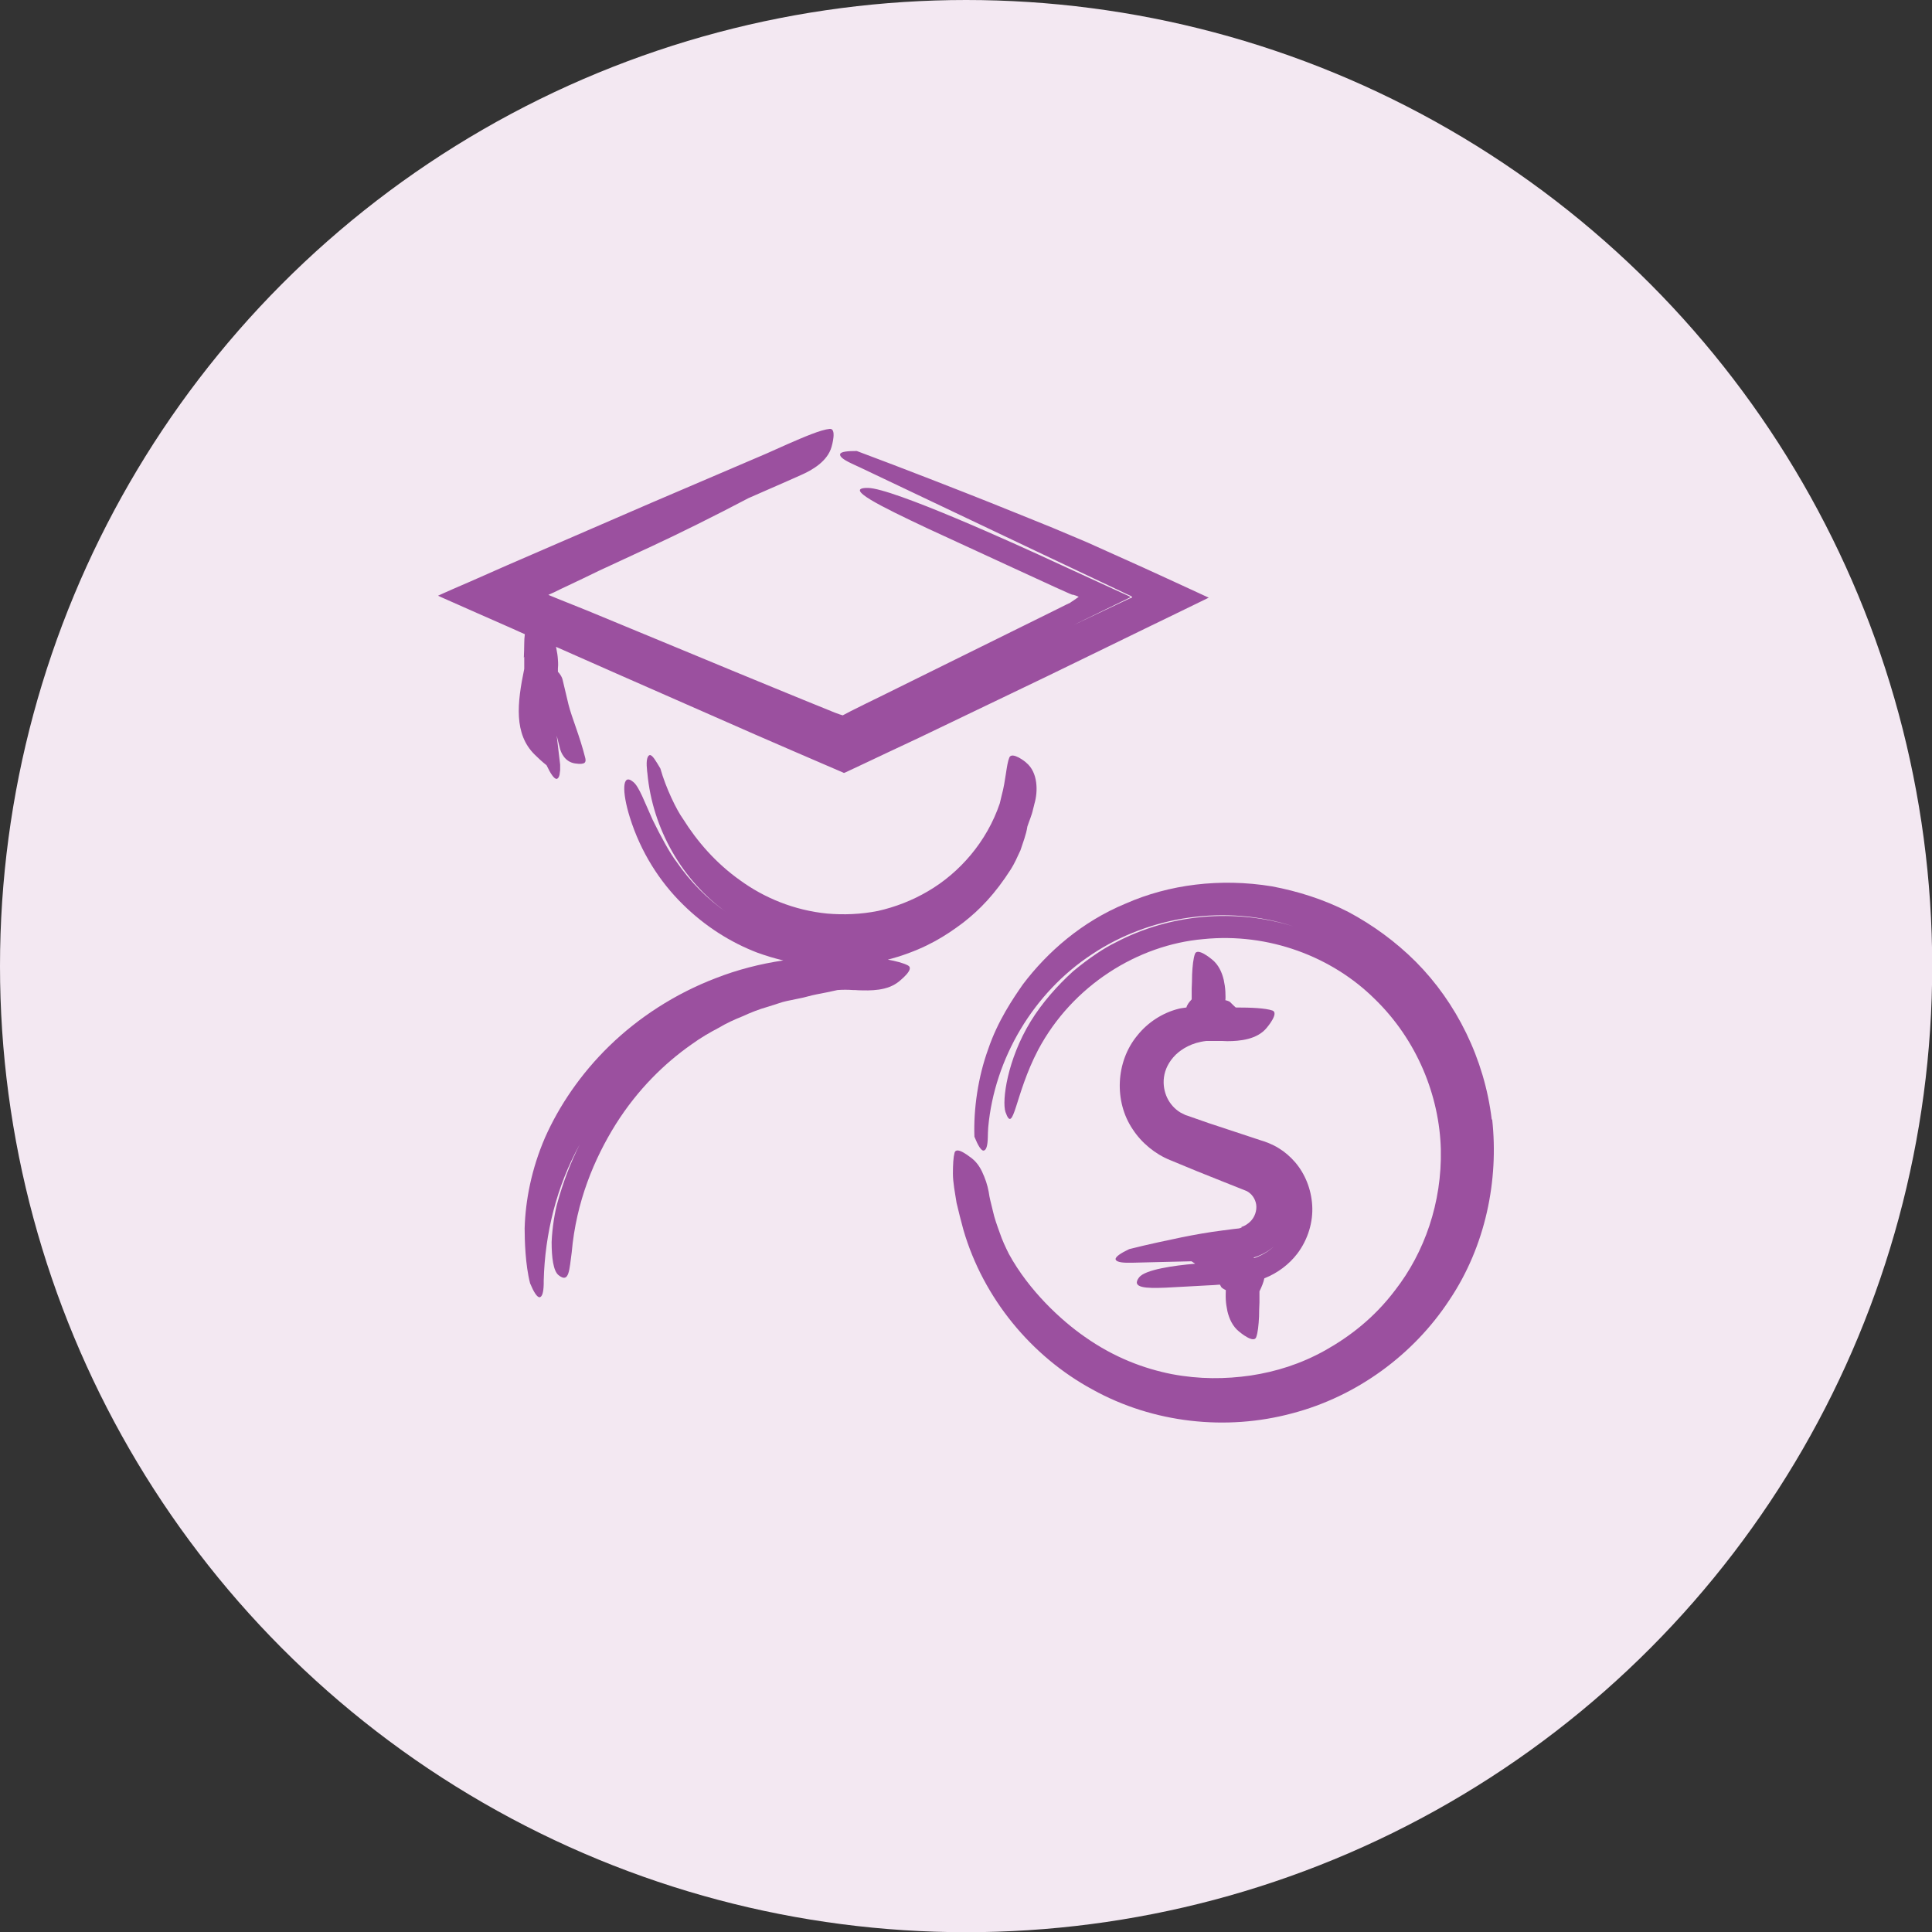
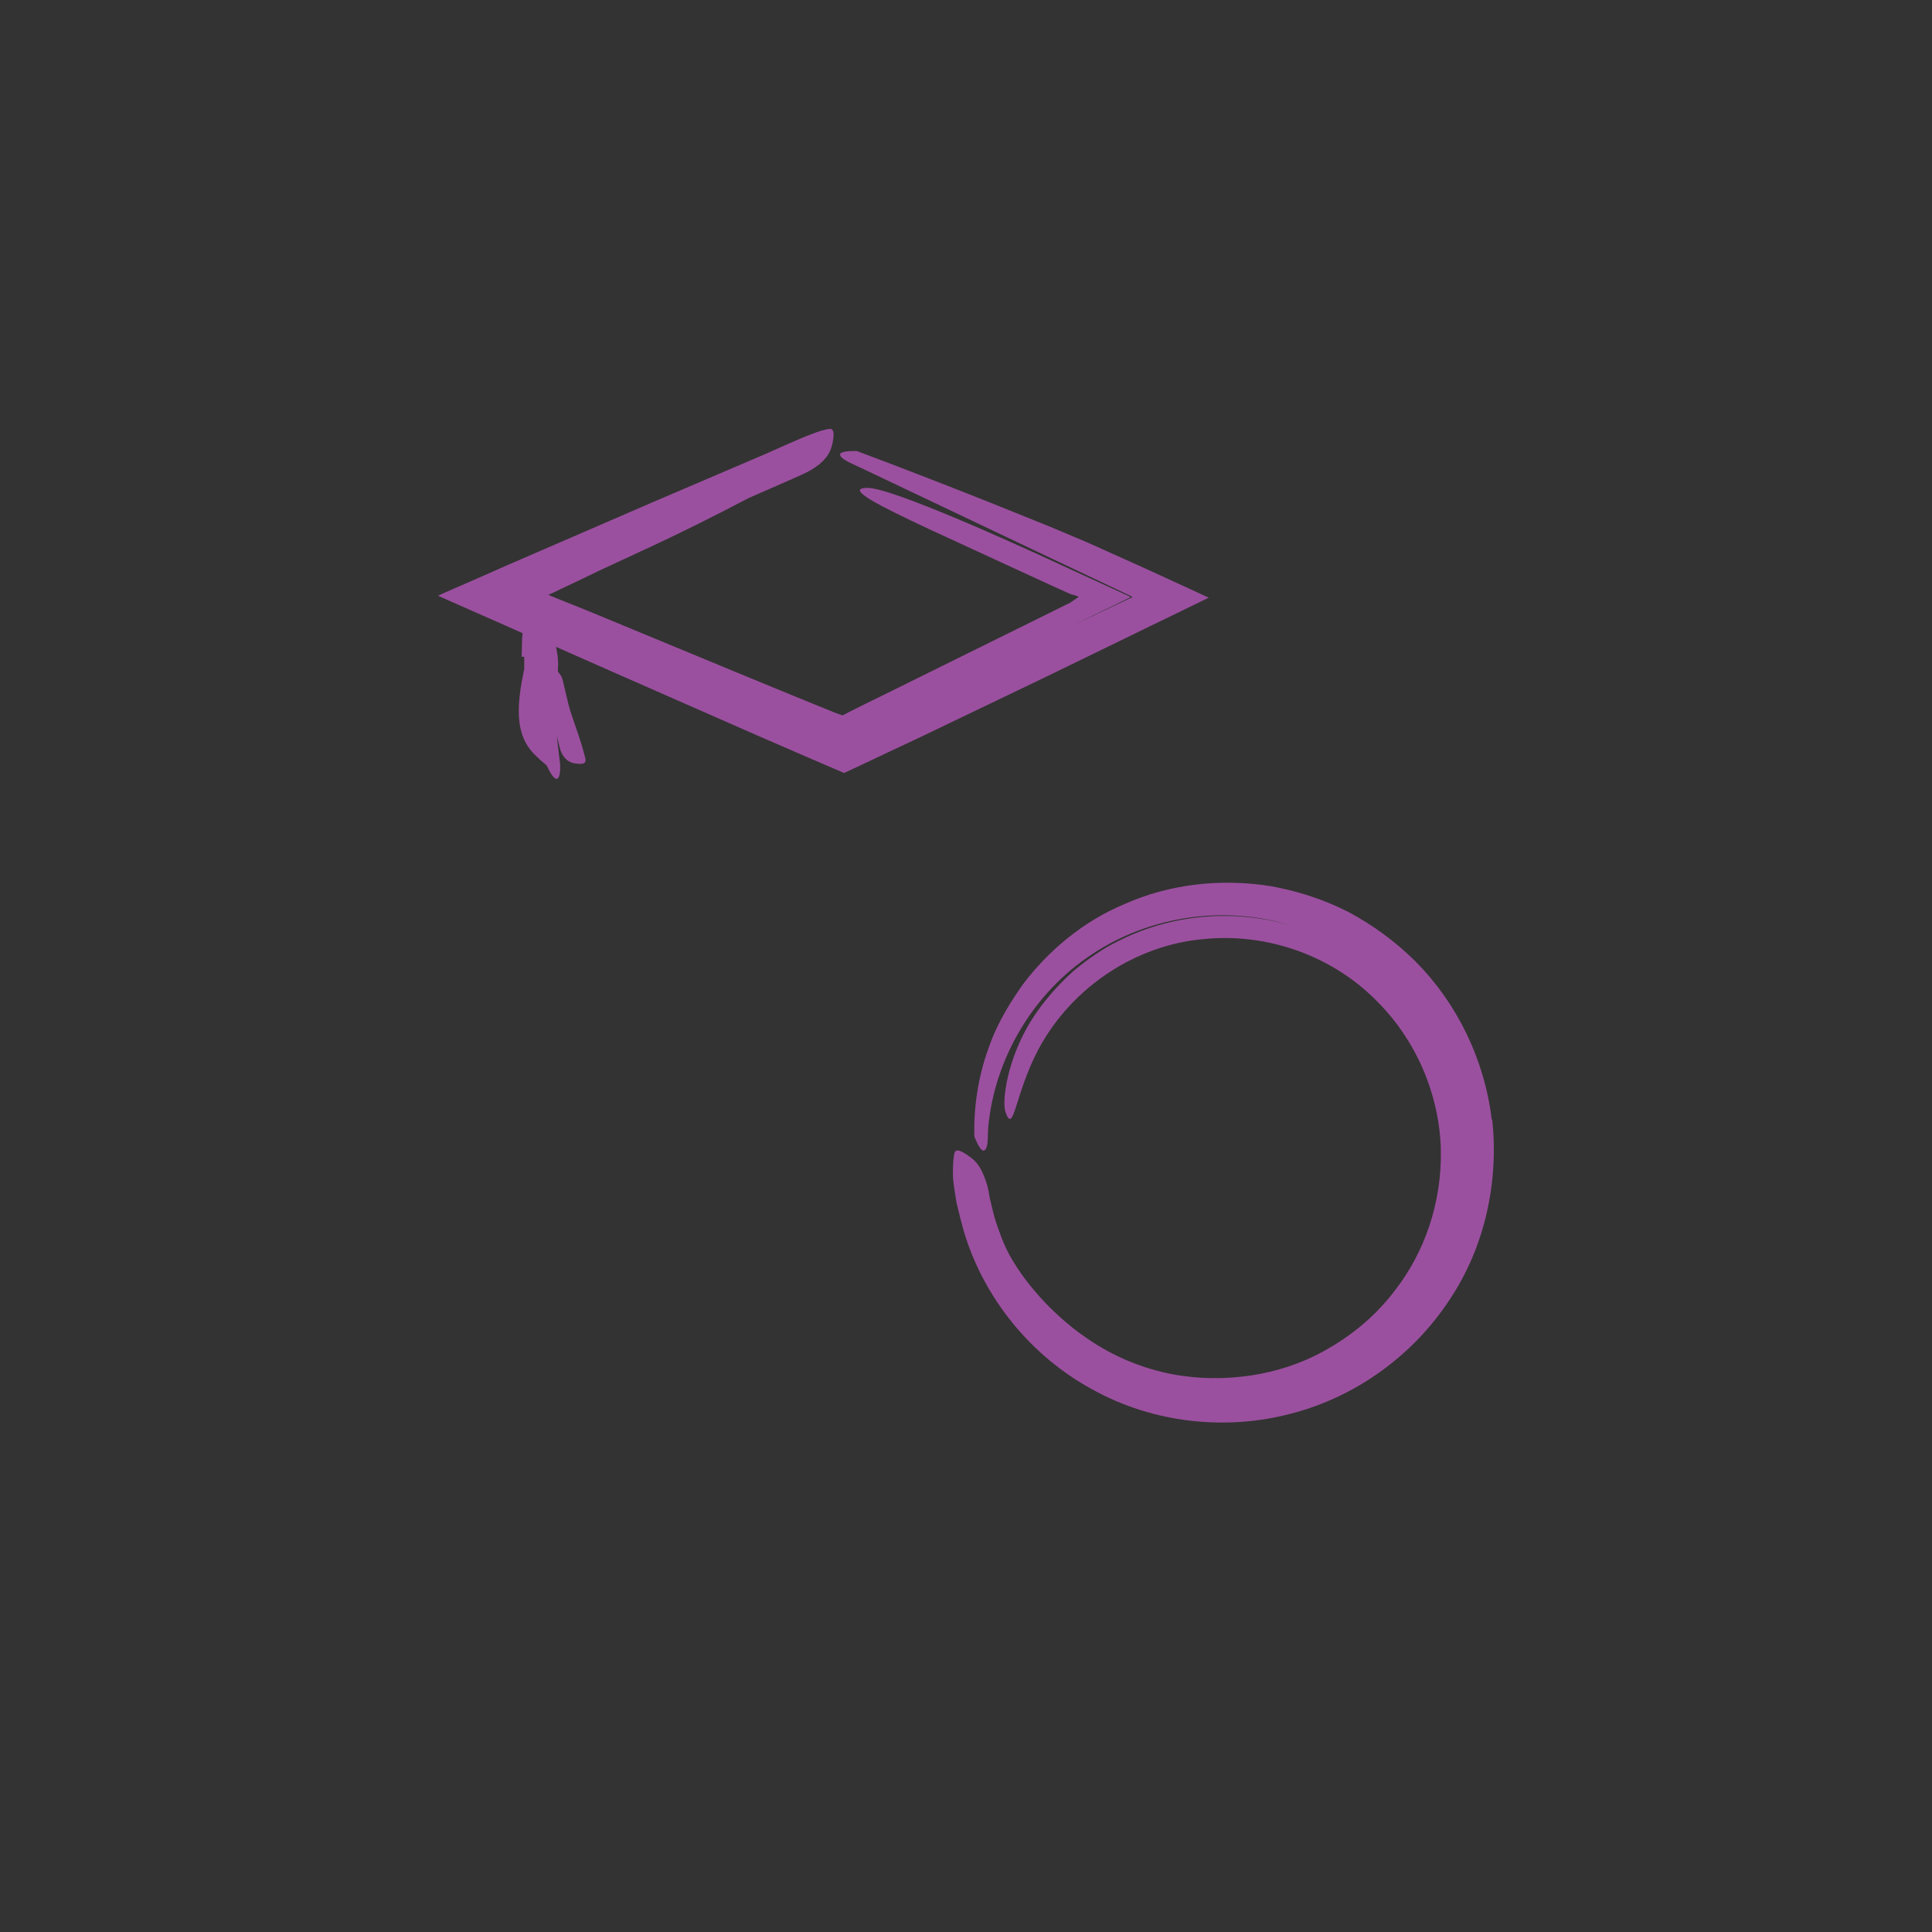
<svg xmlns="http://www.w3.org/2000/svg" id="Layer_2" data-name="Layer 2" viewBox="0 0 95.23 95.23">
  <rect x="0" y="0" width="95.23" height="95.23" fill="#333333" stroke="none" />
  <defs>
    <style> .cls-1 { fill: #9b509f; } .cls-2 { fill: #f3e8f2; } </style>
  </defs>
  <g id="Layer_1-2" data-name="Layer 1">
    <g>
-       <circle class="cls-2" cx="47.62" cy="47.62" r="47.62" />
      <g>
-         <path class="cls-1" d="M43.69,47.32c.19-.05.38-.1.57-.16h0c1.43-.45,2.35-1.03,3.2-1.67.84-.65,1.59-1.43,2.37-2.65.16-.25.31-.58.47-.93.12-.38.28-.76.34-1.17.09-.28.22-.56.28-.85.02-.09.05-.18.07-.28.18-.61.17-1.54-.4-2.01-.05-.06-.71-.57-.84-.26-.15.36-.17,1.12-.38,1.88-.03.12-.06.25-.09.38-.64,1.89-1.98,3.42-3.54,4.33-.78.46-1.62.78-2.46.97-.85.17-1.7.2-2.51.13-1.63-.16-3.11-.78-4.29-1.64-1.2-.85-2.12-1.92-2.81-3.02-.32-.44-.85-1.53-1.12-2.49-.22-.37-.4-.69-.53-.66-.1.03-.18.23-.13.69,0,.06.01.13.02.2.25,2.74,1.72,5.31,3.93,6.88-.97-.67-1.82-1.53-2.5-2.52-.31-.4-.77-1.24-1.17-2.06-.38-.83-.67-1.65-.96-1.87-.56-.47-.55.51-.17,1.73.54,1.74,1.49,3.2,2.61,4.3,1.12,1.11,2.39,1.89,3.66,2.38.44.16.87.29,1.3.39-1.15.17-2.27.46-3.32.87-2.04.78-3.83,1.96-5.25,3.34-1.42,1.38-2.48,2.96-3.17,4.51-.68,1.57-.97,3.12-1.01,4.48,0,.57.03,1.8.27,2.72.17.41.35.71.48.68.11-.03.18-.22.19-.65,0-.05,0-.11,0-.17.06-2.31.63-4.64,1.77-6.7-.46.91-.82,1.88-1.09,2.85-.12.41-.26,1.21-.29,1.95,0,.75.08,1.44.35,1.64.52.41.52-.27.64-1.13.22-2.5,1.11-4.62,2.18-6.33,1.08-1.71,2.4-2.99,3.71-3.91h0c.48-.35.92-.6,1.34-.82.4-.24.8-.42,1.2-.58.39-.18.79-.34,1.25-.47.23-.07.46-.15.72-.23.25-.07.53-.11.83-.18.24-.04.53-.14.85-.2.32-.06.67-.13,1.02-.21.26-.02.51-.02.77,0,.08,0,.16,0,.25.01.61.02,1.44.04,2.02-.44.05-.05.77-.6.44-.78-.22-.12-.6-.22-1.05-.3Z" />
-         <path class="cls-1" d="M25.84,32.37c0,.19,0,.4,0,.6-.35,1.69-.52,3.21.52,4.23.11.11.35.34.58.52.19.4.38.7.51.67.06-.02.1-.08.13-.2.01-.06.02-.14.03-.23,0-.07,0-.26,0-.27l-.17-1.43.16.63c.04.17.22.66.74.74.53.08.55-.07.51-.26-.28-1.12-.66-1.97-.83-2.65h0c-.12-.5-.17-.73-.29-1.22-.02-.1-.1-.25-.23-.39v-.16c0-.05.01-.1.01-.16,0-.09,0-.17-.01-.27-.01-.19-.04-.38-.08-.57,0-.02-.01-.05-.02-.07.98.43,1.97.87,2.94,1.3,2.35,1.03,4.64,2.04,6.87,3.02,1.3.57,2.59,1.12,3.86,1.67l.42.18.11.05s.07-.03.1-.04l.21-.1.83-.39.93-.44c.55-.26,1.1-.52,1.64-.77,2.16-1.04,4.25-2.04,6.25-3,1.66-.81,3.28-1.59,4.85-2.36,1.07-.52,2.13-1.03,3.17-1.54-1.09-.5-2.16-1-3.22-1.48-.94-.42-1.87-.84-2.78-1.25-.56-.24-1.12-.47-1.66-.7-1.09-.44-2.14-.87-3.17-1.28-1.33-.53-4.24-1.67-6.52-2.52-.44,0-.8.03-.82.16-.02.11.13.25.53.44.13.06.27.13.43.2l8.71,4.14,3.99,1.89.46.22c.13.07.44.15.15.22l-.91.43-1.9.9,1.64-.8.76-.37.37-.18.09-.05s-.06-.03-.09-.05l-.2-.09-3.31-1.52c-2.13-.99-8.14-3.71-9.35-3.72-1.23-.01.59.89,2.97,2.01,1.45.67,2.86,1.32,4.23,1.95,1.26.58,3.2,1.48,2.87,1.29.09.03.24.07.32.12l-.23.16-.15.1-.04.03-.19.09-.44.22c-.59.29-1.17.58-1.74.86-2.45,1.21-4.73,2.34-6.88,3.4-.54.26-1.06.52-1.58.78l-.38.2c-.05-.01-.11-.04-.16-.05l-.22-.08c-1.03-.42-2.03-.82-2.99-1.22-1.56-.64-2.72-1.12-3.85-1.59h0c-2.07-.86-3.75-1.55-5.34-2.21-.5-.2-.98-.39-1.47-.59l-.39-.16s-.08-.03-.09-.04l.09-.04.18-.08c.24-.12.49-.24.75-.36.43-.2.92-.44,1.48-.71.79-.37,1.68-.78,2.65-1.23,1.23-.57,3.03-1.46,4.72-2.35l1.94-.85c.2-.09.4-.18.63-.28.57-.25,1.32-.68,1.52-1.4.02-.07.26-.91-.09-.88-.44.04-1.25.39-2.1.76-.34.15-.68.3-1.03.46-1.91.82-3.81,1.63-5.68,2.43-2.41,1.04-4.78,2.07-7.11,3.08l-1.79.79-.9.39-.45.2-.22.1c-.07.02.04.03.05.05l.11.05c1.18.52,2.34,1.04,3.51,1.55.19.09.38.17.58.26-.02.15-.03.3-.03.47,0,.22-.01.45-.02.69Z" />
-         <path class="cls-1" d="M61.2,60.51s-.07.02-.13.04l-.27.03-.54.07c-.71.09-1.38.21-2.02.34-.53.11-1.68.35-2.58.58-.4.19-.7.38-.67.51.03.1.23.17.67.16.05,0,.11,0,.17,0l2.9-.07c.06.04.12.08.18.12-1.06.09-2.46.29-2.76.67-.41.53.34.55,1.31.51.7-.04,1.37-.07,2.03-.11.22-.01.43-.02.64-.04.02.04.04.06.06.11.02.04.1.1.23.16v.07s-.01.24,0,.4c.01.19.04.38.08.57.09.38.26.75.57,1,.06.05.73.61.85.28.08-.22.12-.59.14-1.02,0-.23.01-.46.02-.69,0-.18,0-.36,0-.55.11-.22.2-.44.24-.64.66-.26,1.22-.69,1.62-1.21.54-.71.79-1.58.74-2.39-.05-.81-.36-1.56-.84-2.12-.24-.28-.52-.52-.82-.7-.28-.18-.68-.33-.87-.38-.92-.3-1.77-.59-2.57-.85h0c-.29-.1-.57-.2-.83-.29-.11-.04-.22-.08-.32-.11-.08-.04-.16-.08-.24-.12-.3-.18-.52-.44-.66-.73-.27-.58-.29-1.42.43-2.13.3-.28.78-.59,1.5-.67h.78c.08,0,.16.01.25.01.62,0,1.48-.08,1.95-.66.05-.06.61-.73.28-.85-.35-.12-1.04-.15-1.81-.15-.11-.1-.17-.16-.28-.27-.02-.02-.1-.06-.23-.09v-.04c.01.06.01-.24,0-.39-.01-.19-.04-.38-.08-.57-.09-.38-.26-.75-.57-1-.06-.05-.73-.61-.85-.28-.08.22-.12.59-.14,1.02,0,.23-.01.46-.02.69,0,.17,0,.35,0,.53-.13.14-.23.27-.26.4-.12.02-.25.03-.37.06-.81.2-1.54.68-2.05,1.32-1.07,1.29-1.15,3.26-.23,4.62.44.68,1.12,1.23,1.84,1.52.45.19.89.37,1.33.55.83.33,1.64.66,2.43.97.26.12.45.39.49.68.04.29-.07.62-.3.84-.12.11-.26.21-.43.26ZM62.95,61.28c-.3.33-.69.58-1.12.73-.01,0-.03-.02-.05-.02.44-.13.85-.37,1.17-.7Z" />
+         <path class="cls-1" d="M25.84,32.37c0,.19,0,.4,0,.6-.35,1.69-.52,3.21.52,4.23.11.11.35.34.58.52.19.4.38.7.51.67.06-.02.1-.08.13-.2.01-.06.02-.14.03-.23,0-.07,0-.26,0-.27l-.17-1.43.16.63c.04.17.22.66.74.74.53.08.55-.07.51-.26-.28-1.12-.66-1.97-.83-2.65h0c-.12-.5-.17-.73-.29-1.22-.02-.1-.1-.25-.23-.39v-.16c0-.05.01-.1.01-.16,0-.09,0-.17-.01-.27-.01-.19-.04-.38-.08-.57,0-.02-.01-.05-.02-.07.98.43,1.97.87,2.94,1.3,2.35,1.03,4.64,2.04,6.87,3.02,1.3.57,2.59,1.12,3.86,1.67l.42.18.11.05s.07-.03.1-.04l.21-.1.83-.39.93-.44c.55-.26,1.1-.52,1.64-.77,2.16-1.04,4.25-2.04,6.25-3,1.66-.81,3.28-1.59,4.85-2.36,1.07-.52,2.13-1.03,3.17-1.54-1.09-.5-2.16-1-3.22-1.48-.94-.42-1.87-.84-2.78-1.25-.56-.24-1.12-.47-1.66-.7-1.09-.44-2.14-.87-3.17-1.28-1.33-.53-4.24-1.67-6.52-2.52-.44,0-.8.03-.82.16-.02.11.13.25.53.44.13.06.27.13.43.2l8.71,4.14,3.99,1.89.46.22c.13.07.44.15.15.22l-.91.43-1.9.9,1.64-.8.76-.37.37-.18.09-.05s-.06-.03-.09-.05l-.2-.09-3.31-1.52c-2.13-.99-8.14-3.71-9.35-3.72-1.23-.01.59.89,2.97,2.01,1.45.67,2.86,1.32,4.23,1.95,1.26.58,3.2,1.48,2.87,1.29.09.03.24.07.32.12l-.23.16-.15.1-.04.03-.19.09-.44.22c-.59.29-1.17.58-1.74.86-2.45,1.21-4.73,2.34-6.88,3.4-.54.26-1.06.52-1.58.78l-.38.2c-.05-.01-.11-.04-.16-.05l-.22-.08c-1.03-.42-2.03-.82-2.99-1.22-1.56-.64-2.72-1.12-3.85-1.59h0c-2.07-.86-3.75-1.55-5.34-2.21-.5-.2-.98-.39-1.47-.59l-.39-.16s-.08-.03-.09-.04l.09-.04.18-.08c.24-.12.49-.24.75-.36.43-.2.92-.44,1.48-.71.79-.37,1.68-.78,2.65-1.23,1.23-.57,3.03-1.46,4.72-2.35l1.94-.85c.2-.09.4-.18.63-.28.57-.25,1.32-.68,1.52-1.4.02-.07.26-.91-.09-.88-.44.04-1.25.39-2.1.76-.34.15-.68.3-1.03.46-1.91.82-3.81,1.63-5.68,2.43-2.41,1.04-4.78,2.07-7.11,3.08l-1.79.79-.9.39-.45.2-.22.1c-.07.02.04.03.05.05c1.18.52,2.34,1.04,3.51,1.55.19.09.38.17.58.26-.02.15-.03.3-.03.47,0,.22-.01.45-.02.69Z" />
        <path class="cls-1" d="M73.53,55.19c-.36-3.01-1.75-5.78-3.74-7.78-1-1-2.13-1.82-3.33-2.46-1.21-.62-2.49-1.02-3.76-1.26-2.56-.42-5.09-.09-7.22.85-2.15.89-3.85,2.38-5.06,3.98-.48.69-1.24,1.8-1.71,3.19-.5,1.37-.73,2.96-.68,4.32.17.42.34.72.47.68.11-.03.18-.22.19-.64,0-.15.01-.32.02-.5.31-3.4,2.23-6.64,5.11-8.53,2.86-1.91,6.62-2.46,9.93-1.38-2.9-.9-6.11-.6-8.75.79-.56.27-1.32.77-2.11,1.43-.76.69-1.52,1.54-2.09,2.47-1.15,1.88-1.42,3.9-1.24,4.46.41,1.17.45-.85,1.61-3.06,1.69-3.18,4.92-5.18,8.14-5.46,3.24-.33,6.36.88,8.44,2.94,2.11,2.04,3.2,4.8,3.27,7.42.06,2.63-.81,5.09-2.25,6.94h0c-1.04,1.38-2.26,2.3-3.45,2.97-1.2.67-2.42,1.05-3.67,1.24-1.25.18-2.53.19-3.9-.07-1.36-.27-2.82-.81-4.27-1.83-1.17-.81-2.76-2.28-3.75-4.09-.17-.34-.33-.68-.45-1.04-.13-.36-.26-.71-.34-1.08-.05-.23-.12-.46-.17-.72-.04-.3-.12-.65-.26-.98-.13-.33-.3-.65-.6-.89-.06-.03-.76-.64-.86-.28-.06.23-.08.59-.08,1.03,0,.43.1.93.18,1.44.1.44.22.89.34,1.34.98,3.36,3.35,6.23,6.36,7.86,3.01,1.67,6.61,2.04,9.82,1.18,3.23-.84,6.02-2.92,7.77-5.59,1.79-2.66,2.44-5.92,2.11-8.91Z" />
      </g>
    </g>
  </g>
</svg>